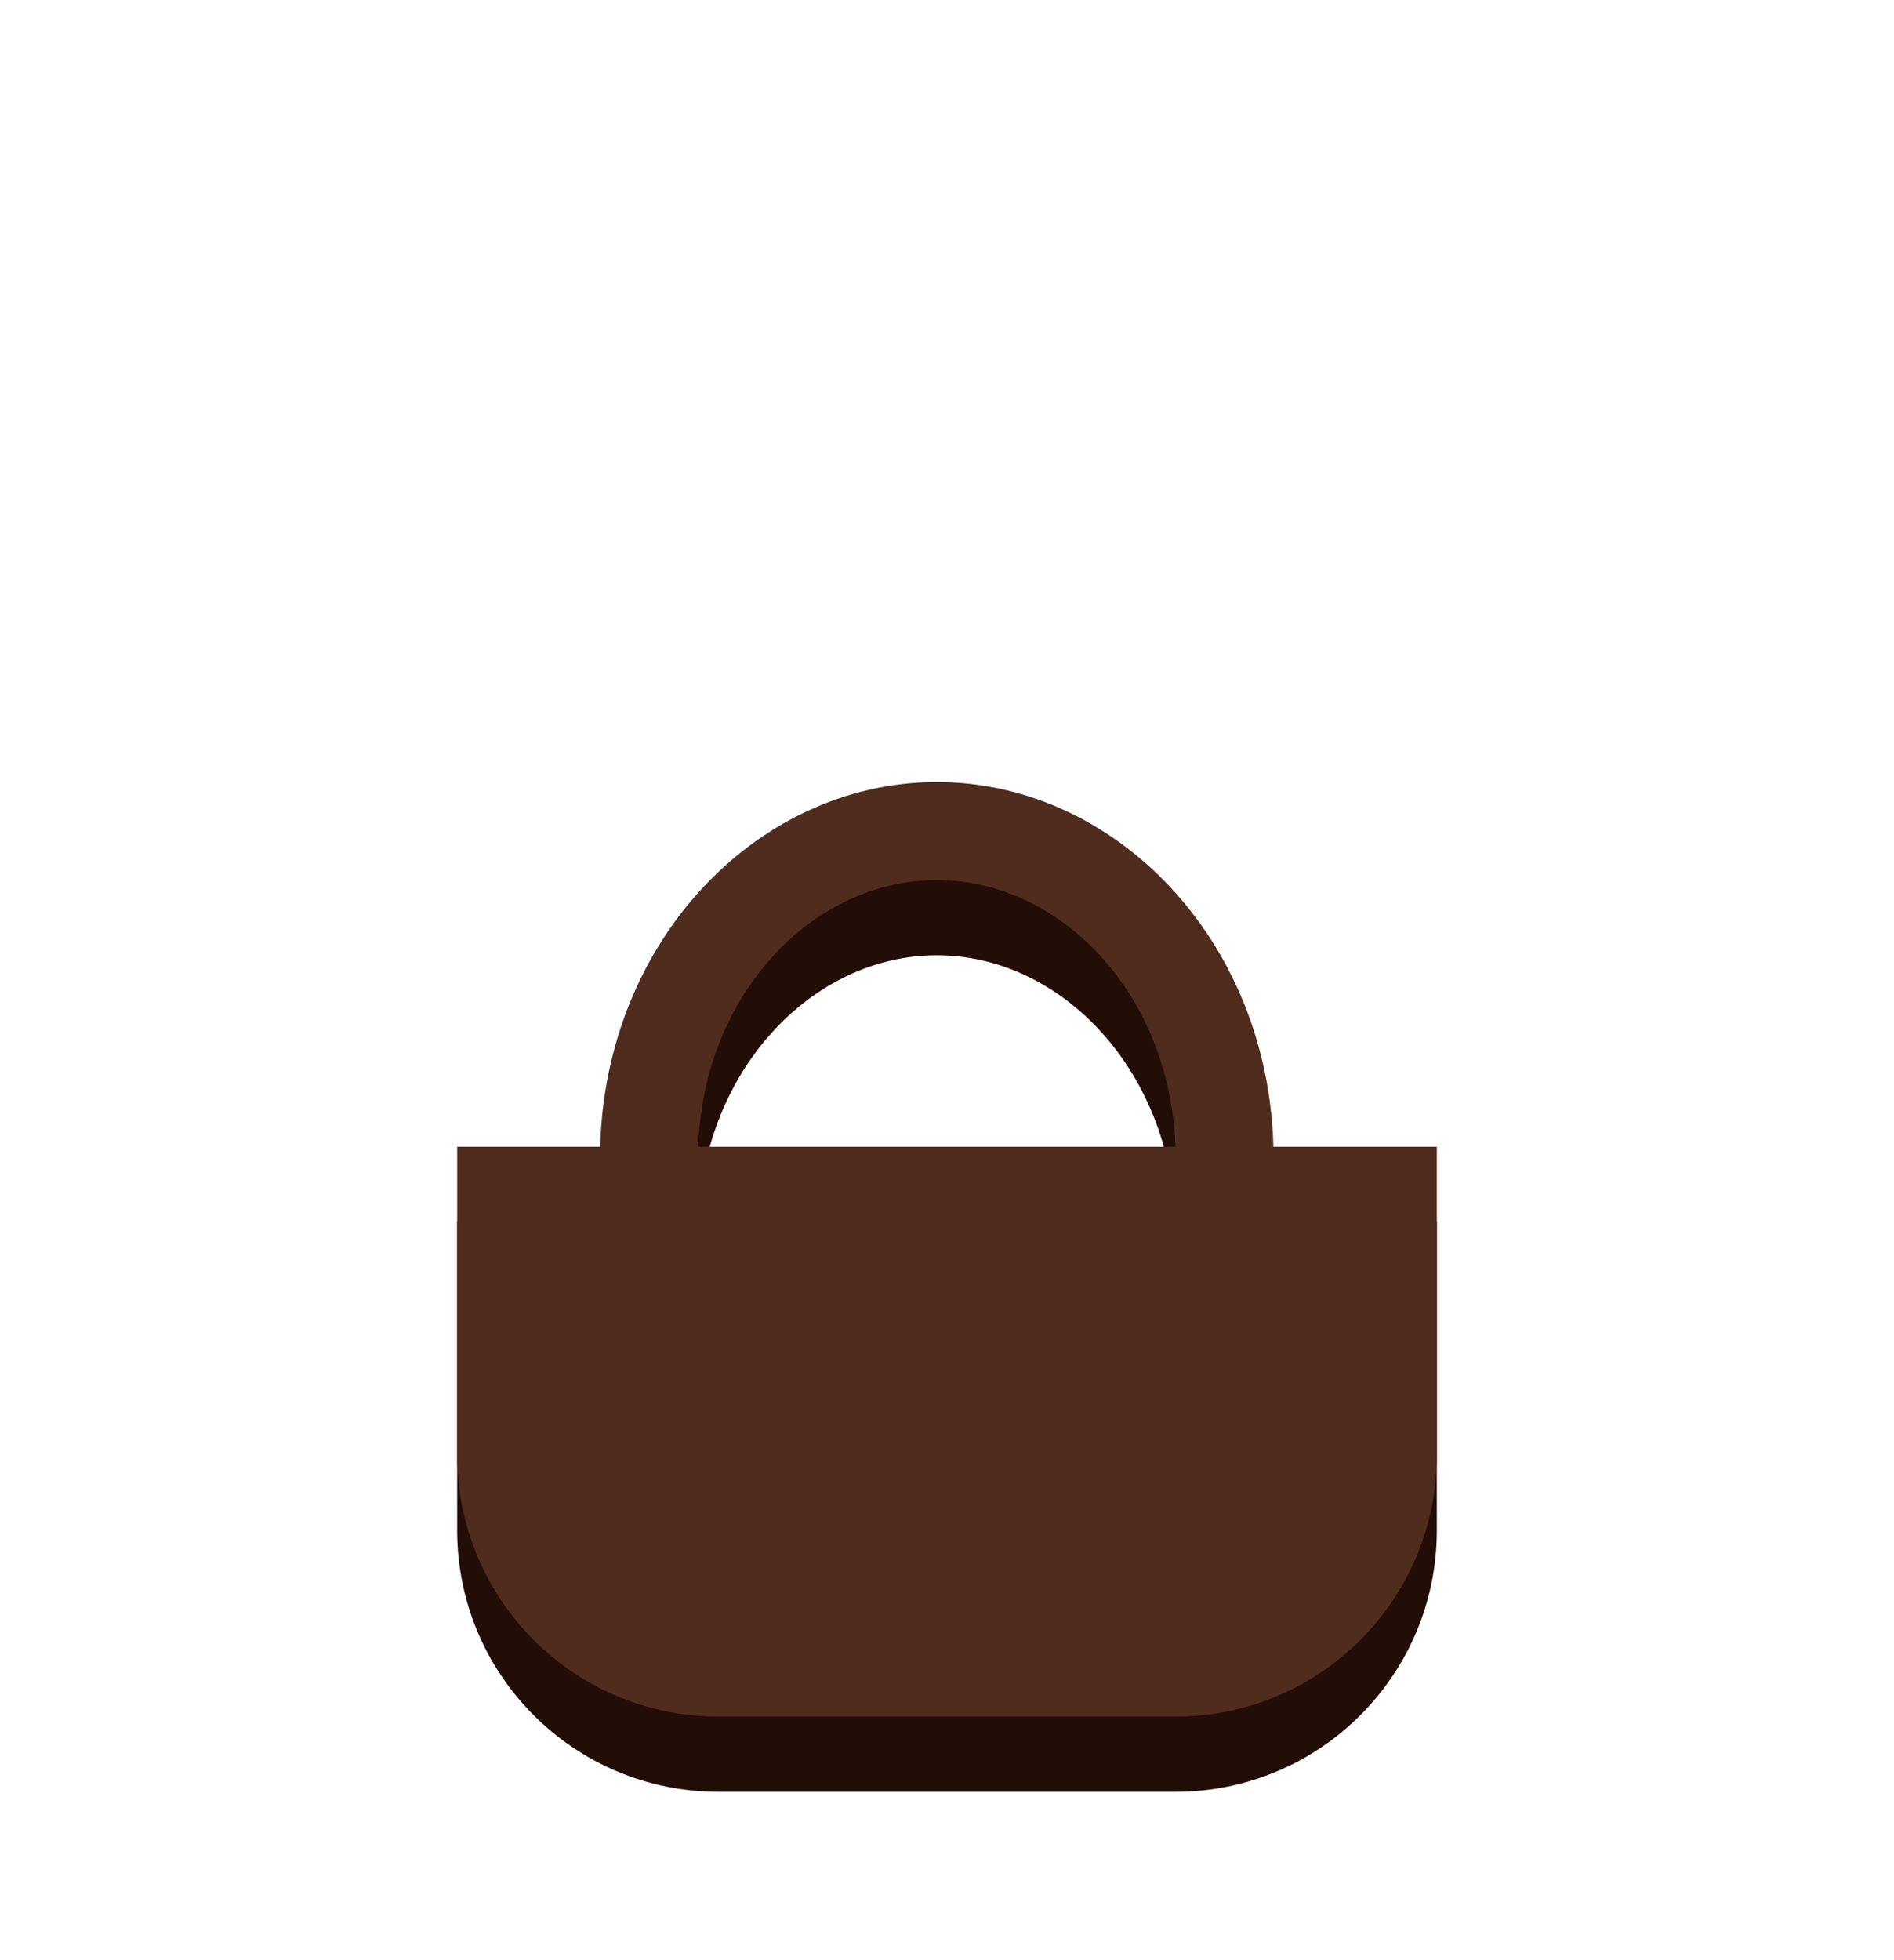
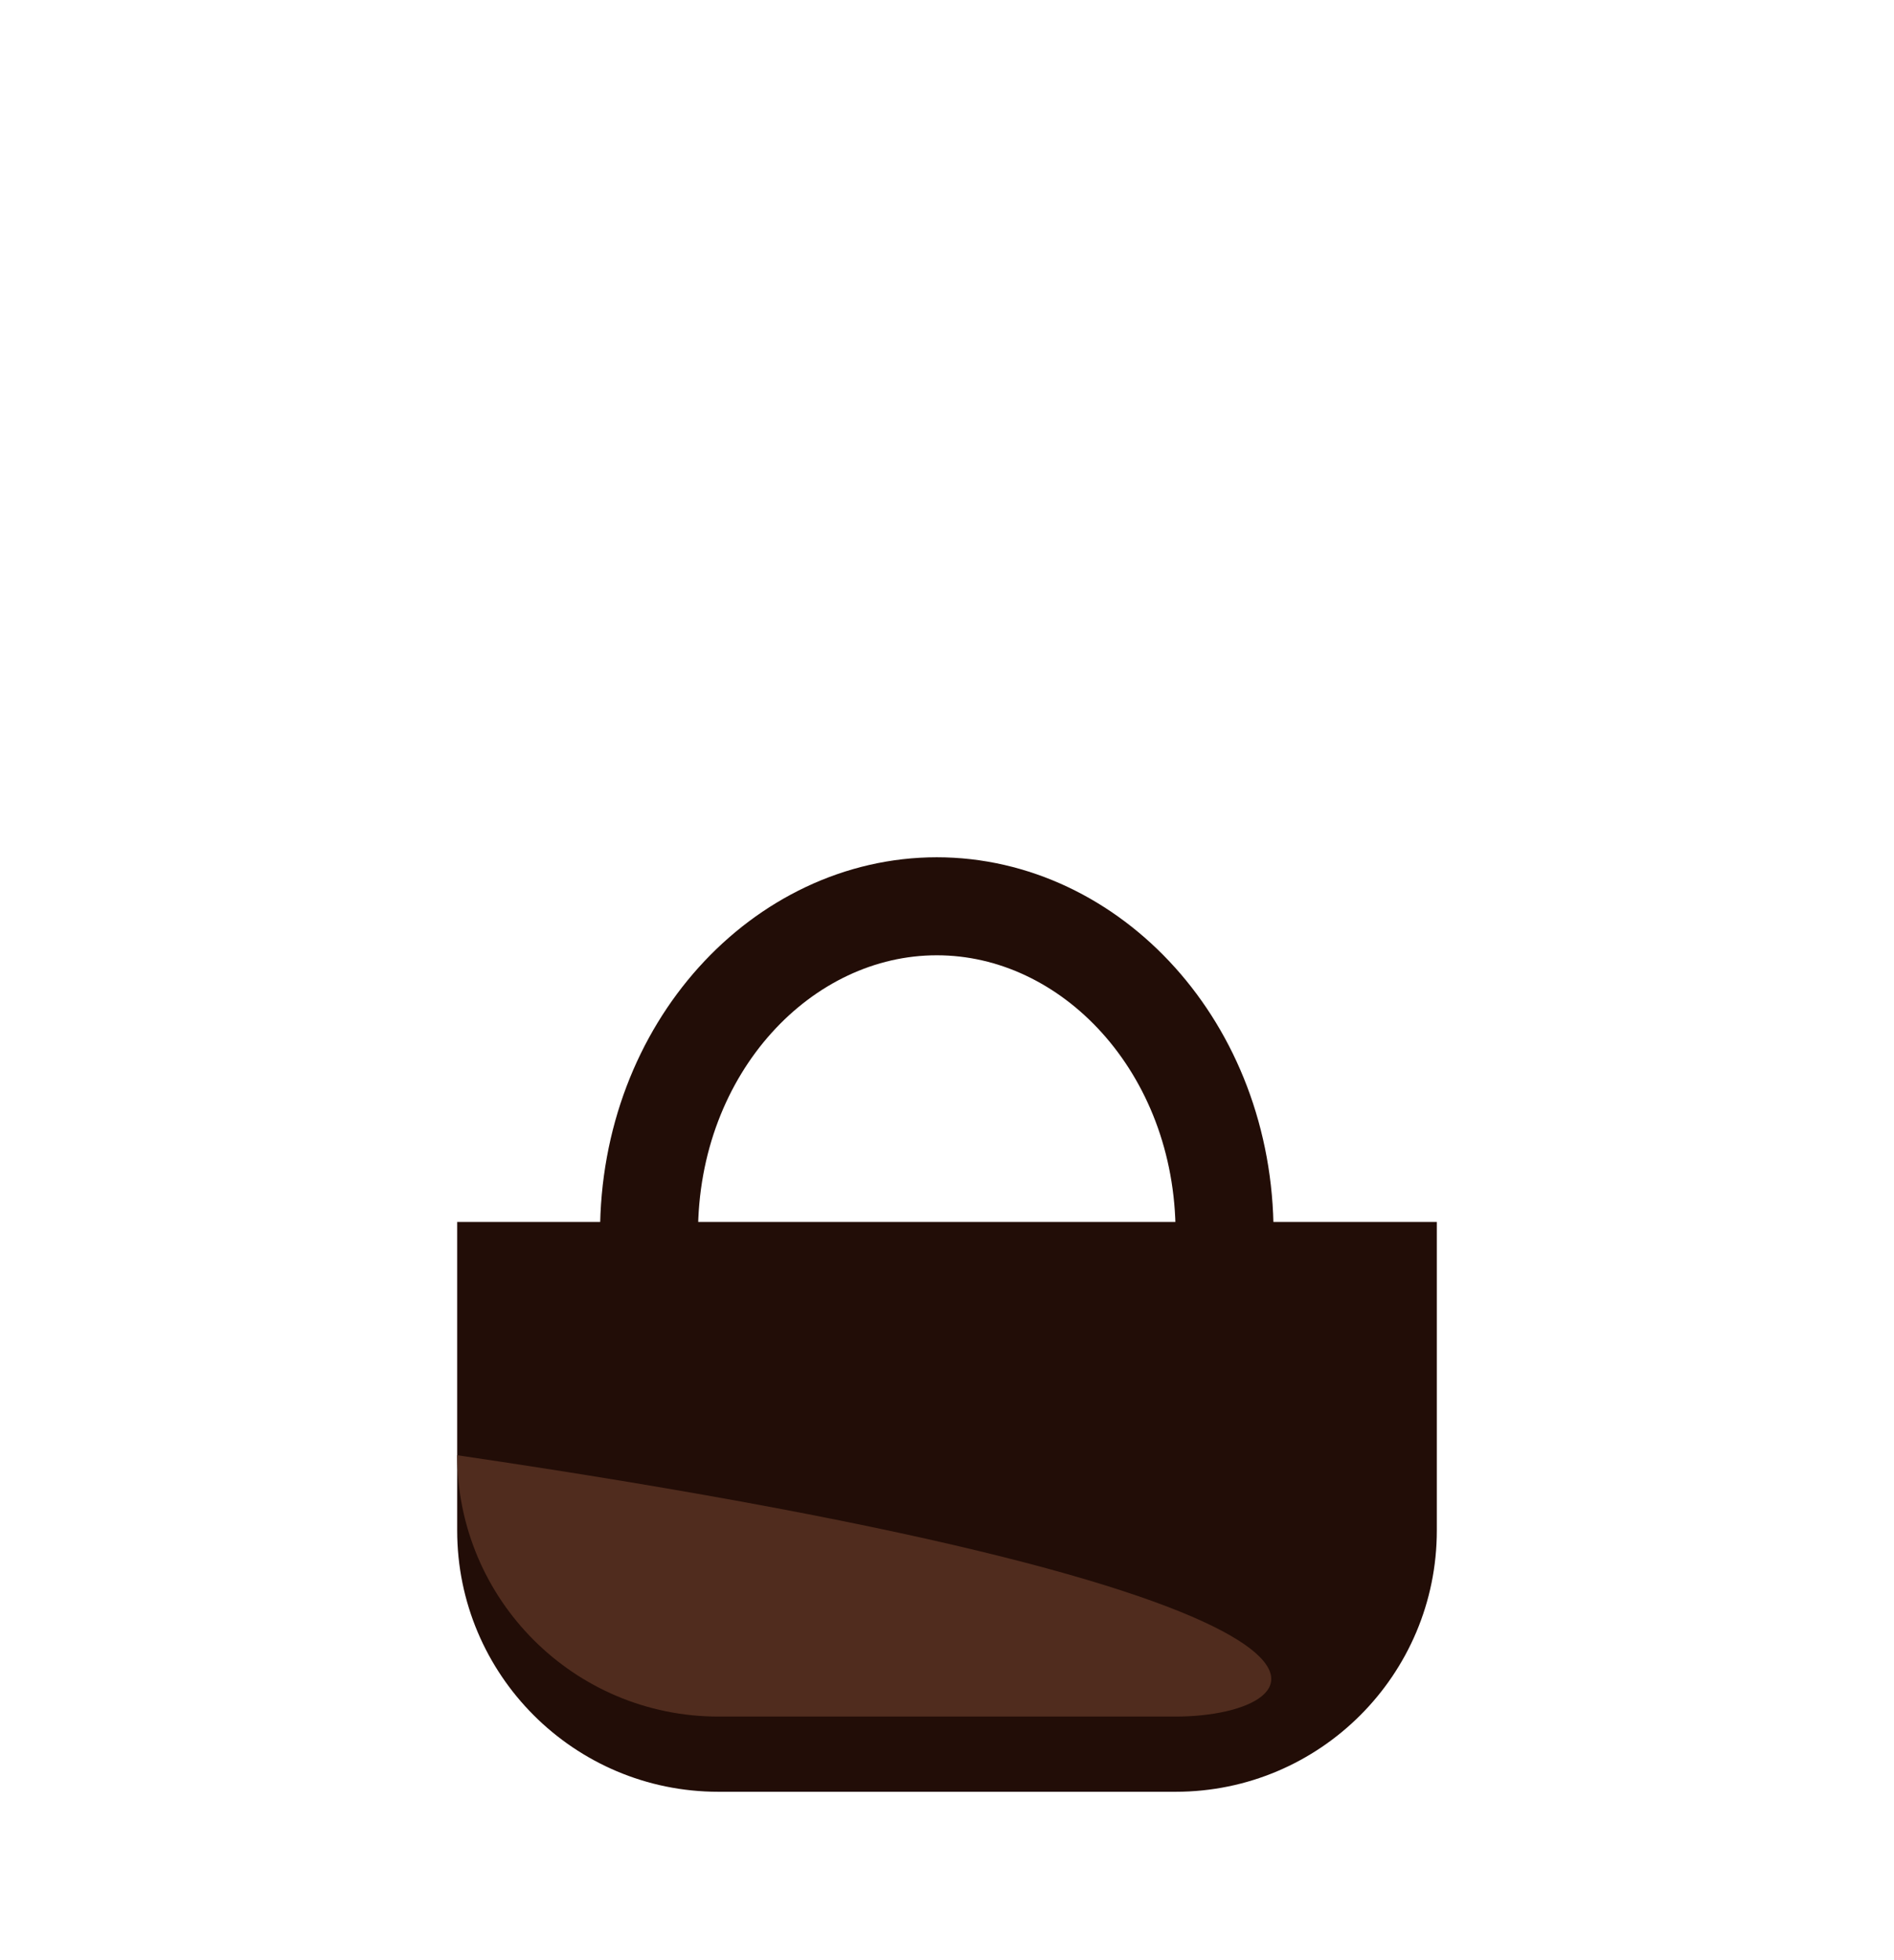
<svg xmlns="http://www.w3.org/2000/svg" width="58" height="60" viewBox="0 0 58 60" fill="none">
  <g filter="url(#filter0_ddd)">
    <path d="M37.5 15.814C37.5 21.503 33.404 25.826 28.688 25.826C23.971 25.826 19.875 21.503 19.875 15.814C19.875 10.125 23.971 5.802 28.688 5.802C33.404 5.802 37.5 10.125 37.5 15.814Z" stroke="#220D07" stroke-width="3" />
    <path d="M14 15.465H44V24.907C44 29.325 40.418 32.907 36 32.907H22C17.582 32.907 14 29.325 14 24.907V15.465Z" fill="#220D07" />
-     <path d="M37.5 13.512C37.5 19.2 33.404 23.523 28.688 23.523C23.971 23.523 19.875 19.2 19.875 13.512C19.875 7.823 23.971 3.5 28.688 3.5C33.404 3.5 37.5 7.823 37.5 13.512Z" stroke="#502C1E" stroke-width="3" />
-     <path d="M14 13.163H44V22.605C44 27.023 40.418 30.605 36 30.605H22C17.582 30.605 14 27.023 14 22.605V13.163Z" fill="#502C1E" />
+     <path d="M14 13.163V22.605C44 27.023 40.418 30.605 36 30.605H22C17.582 30.605 14 27.023 14 22.605V13.163Z" fill="#502C1E" />
  </g>
  <defs>
    <filter id="filter0_ddd" x="0.352" y="0.873" width="57.297" height="58.204" filterUnits="userSpaceOnUse" color-interpolation-filters="sRGB">
      <feFlood flood-opacity="0" result="BackgroundImageFix" />
      <feColorMatrix in="SourceAlpha" type="matrix" values="0 0 0 0 0 0 0 0 0 0 0 0 0 0 0 0 0 0 127 0" result="hardAlpha" />
      <feOffset dy="2.767" />
      <feGaussianBlur stdDeviation="1.508" />
      <feColorMatrix type="matrix" values="0 0 0 0 0.255 0 0 0 0 0.153 0 0 0 0 0.106 0 0 0 0.073 0" />
      <feBlend mode="normal" in2="BackgroundImageFix" result="effect1_dropShadow" />
      <feColorMatrix in="SourceAlpha" type="matrix" values="0 0 0 0 0 0 0 0 0 0 0 0 0 0 0 0 0 0 127 0" result="hardAlpha" />
      <feOffset dy="6.65" />
      <feGaussianBlur stdDeviation="3.624" />
      <feColorMatrix type="matrix" values="0 0 0 0 0.255 0 0 0 0 0.153 0 0 0 0 0.106 0 0 0 0.105 0" />
      <feBlend mode="normal" in2="effect1_dropShadow" result="effect2_dropShadow" />
      <feColorMatrix in="SourceAlpha" type="matrix" values="0 0 0 0 0 0 0 0 0 0 0 0 0 0 0 0 0 0 127 0" result="hardAlpha" />
      <feOffset dy="12.522" />
      <feGaussianBlur stdDeviation="6.824" />
      <feColorMatrix type="matrix" values="0 0 0 0 0.255 0 0 0 0 0.153 0 0 0 0 0.106 0 0 0 0.13 0" />
      <feBlend mode="normal" in2="effect2_dropShadow" result="effect3_dropShadow" />
      <feBlend mode="normal" in="SourceGraphic" in2="effect3_dropShadow" result="shape" />
    </filter>
  </defs>
</svg>